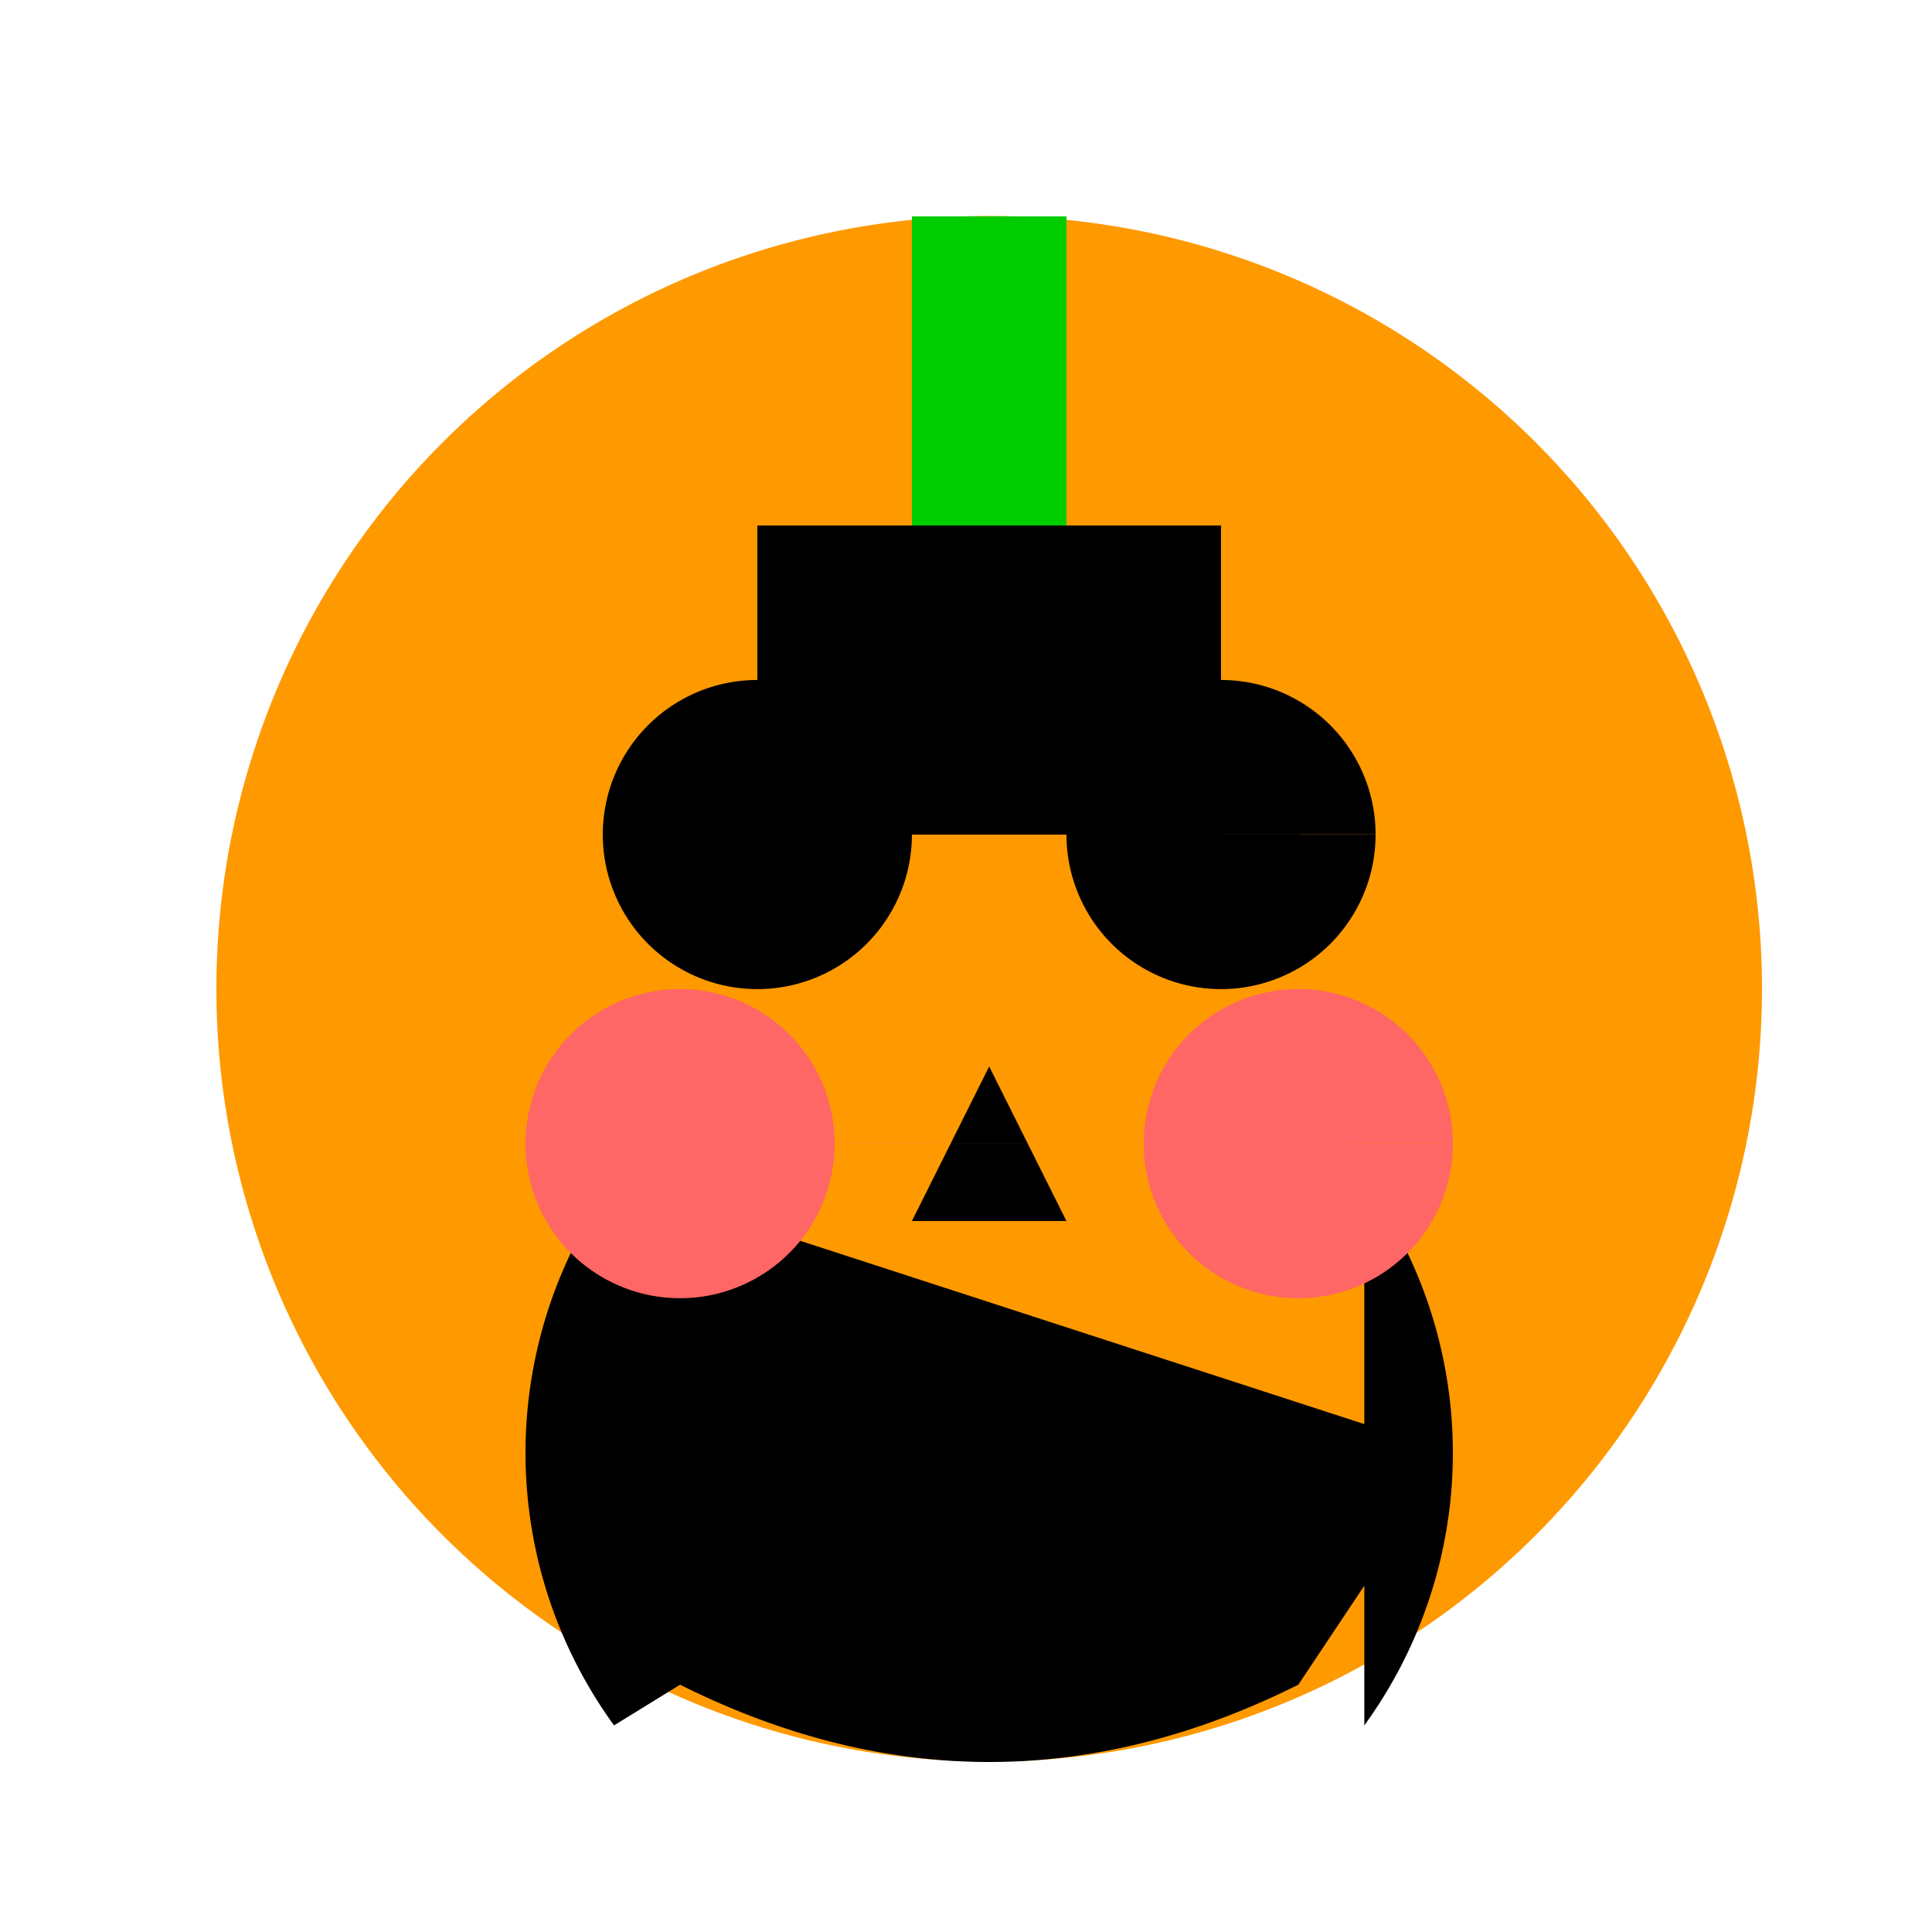
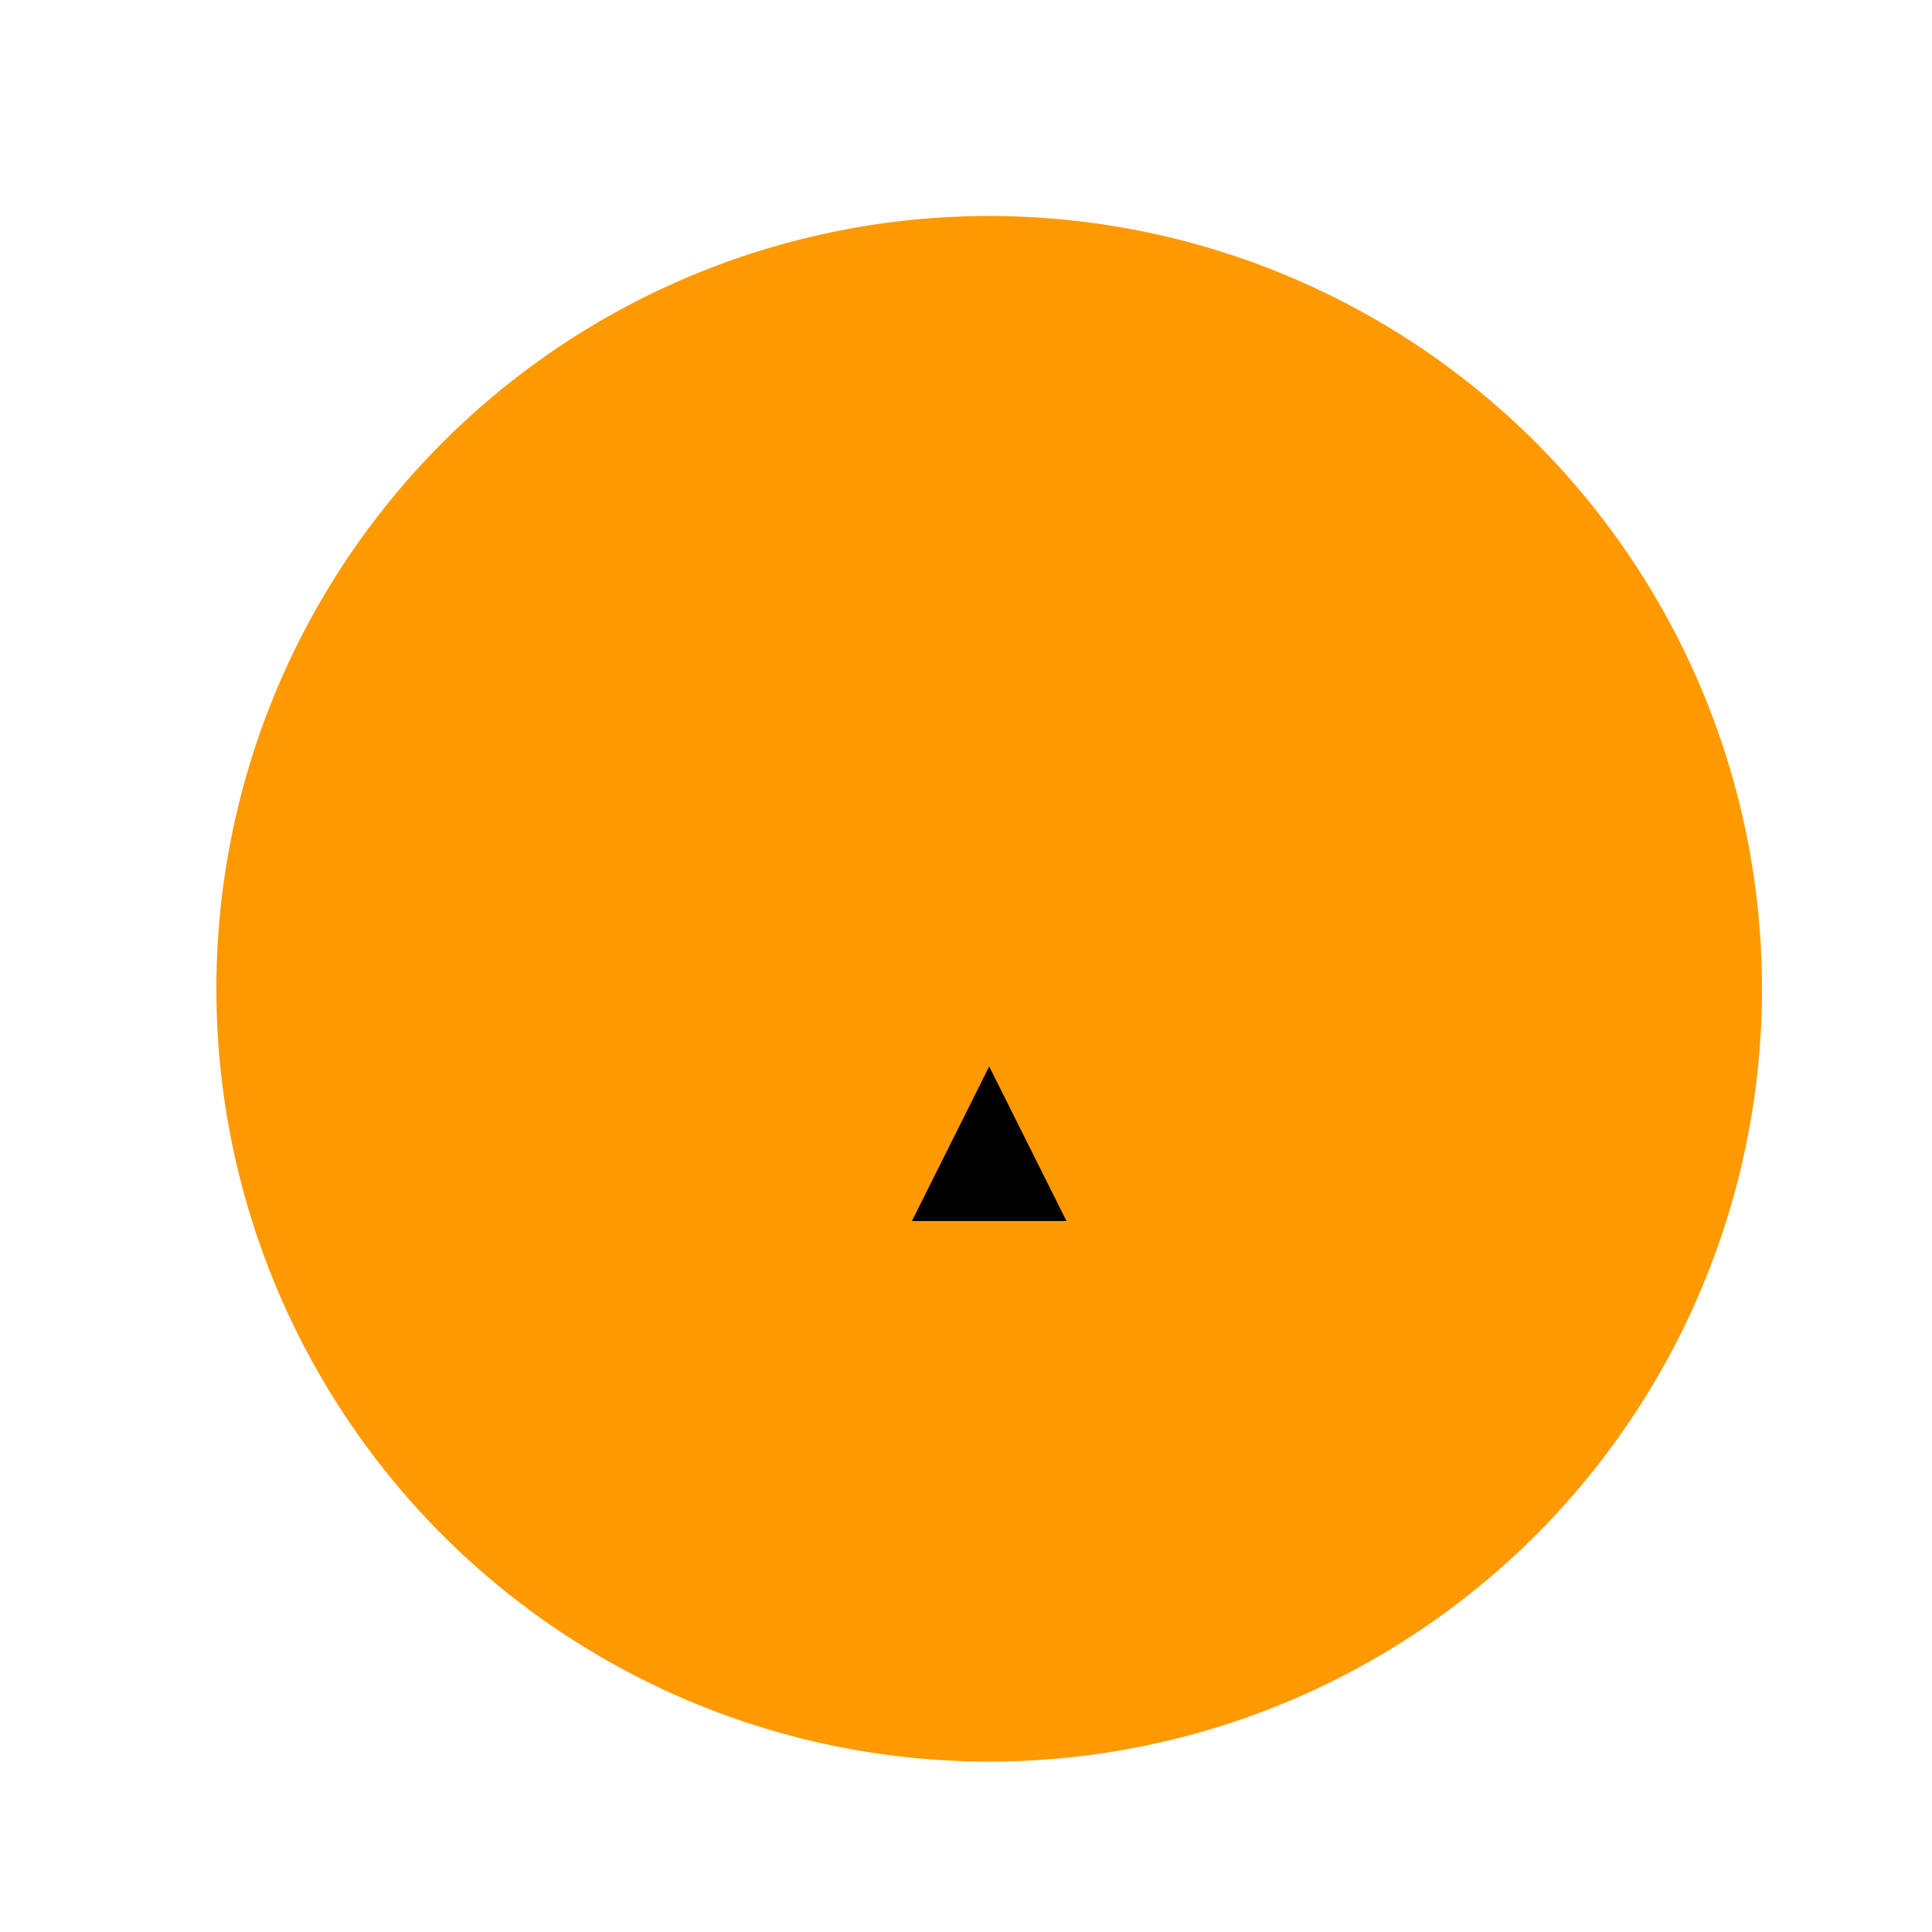
<svg xmlns="http://www.w3.org/2000/svg" width="500" height="500">
  <defs />
  <g>
    <path fill="#FF9900" stroke="none" paint-order="stroke fill markers" d=" M 456 256 A 200 200 0 1 1 456 255.8" />
-     <path fill="#000000" stroke="none" paint-order="stroke fill markers" d=" M 236 216 A 40 40 0 1 1 236 215.96 L 356 216 A 40 40 0 1 1 356 215.96" />
    <path fill="#000000" stroke="none" paint-order="stroke fill markers" d=" M 256 276 L 236 316 L 276 316 Z" />
-     <path fill="#000000" stroke="none" paint-order="stroke fill markers" d=" M 353.082 446.534 A 120 120 0 0 1 158.918 446.534 L 176 436 Q 256 476 336 436 L 376 376 L 158.918 305.466 A 120 120 0 1 0 353.082 305.466 Z" />
-     <path fill="#FF6666" stroke="none" paint-order="stroke fill markers" d=" M 216 296 A 40 40 0 1 1 216 295.96 L 376 296 A 40 40 0 1 1 376 295.96" />
-     <path fill="#000000" stroke="none" paint-order="stroke fill markers" d=" M 196 136 L 316 136 L 316 216 L 196 216 Z" />
-     <path fill="none" stroke="#00CC00" paint-order="fill stroke markers" d=" M 256 56 L 256 136" stroke-miterlimit="10" stroke-width="40" stroke-dasharray="" />
  </g>
</svg>